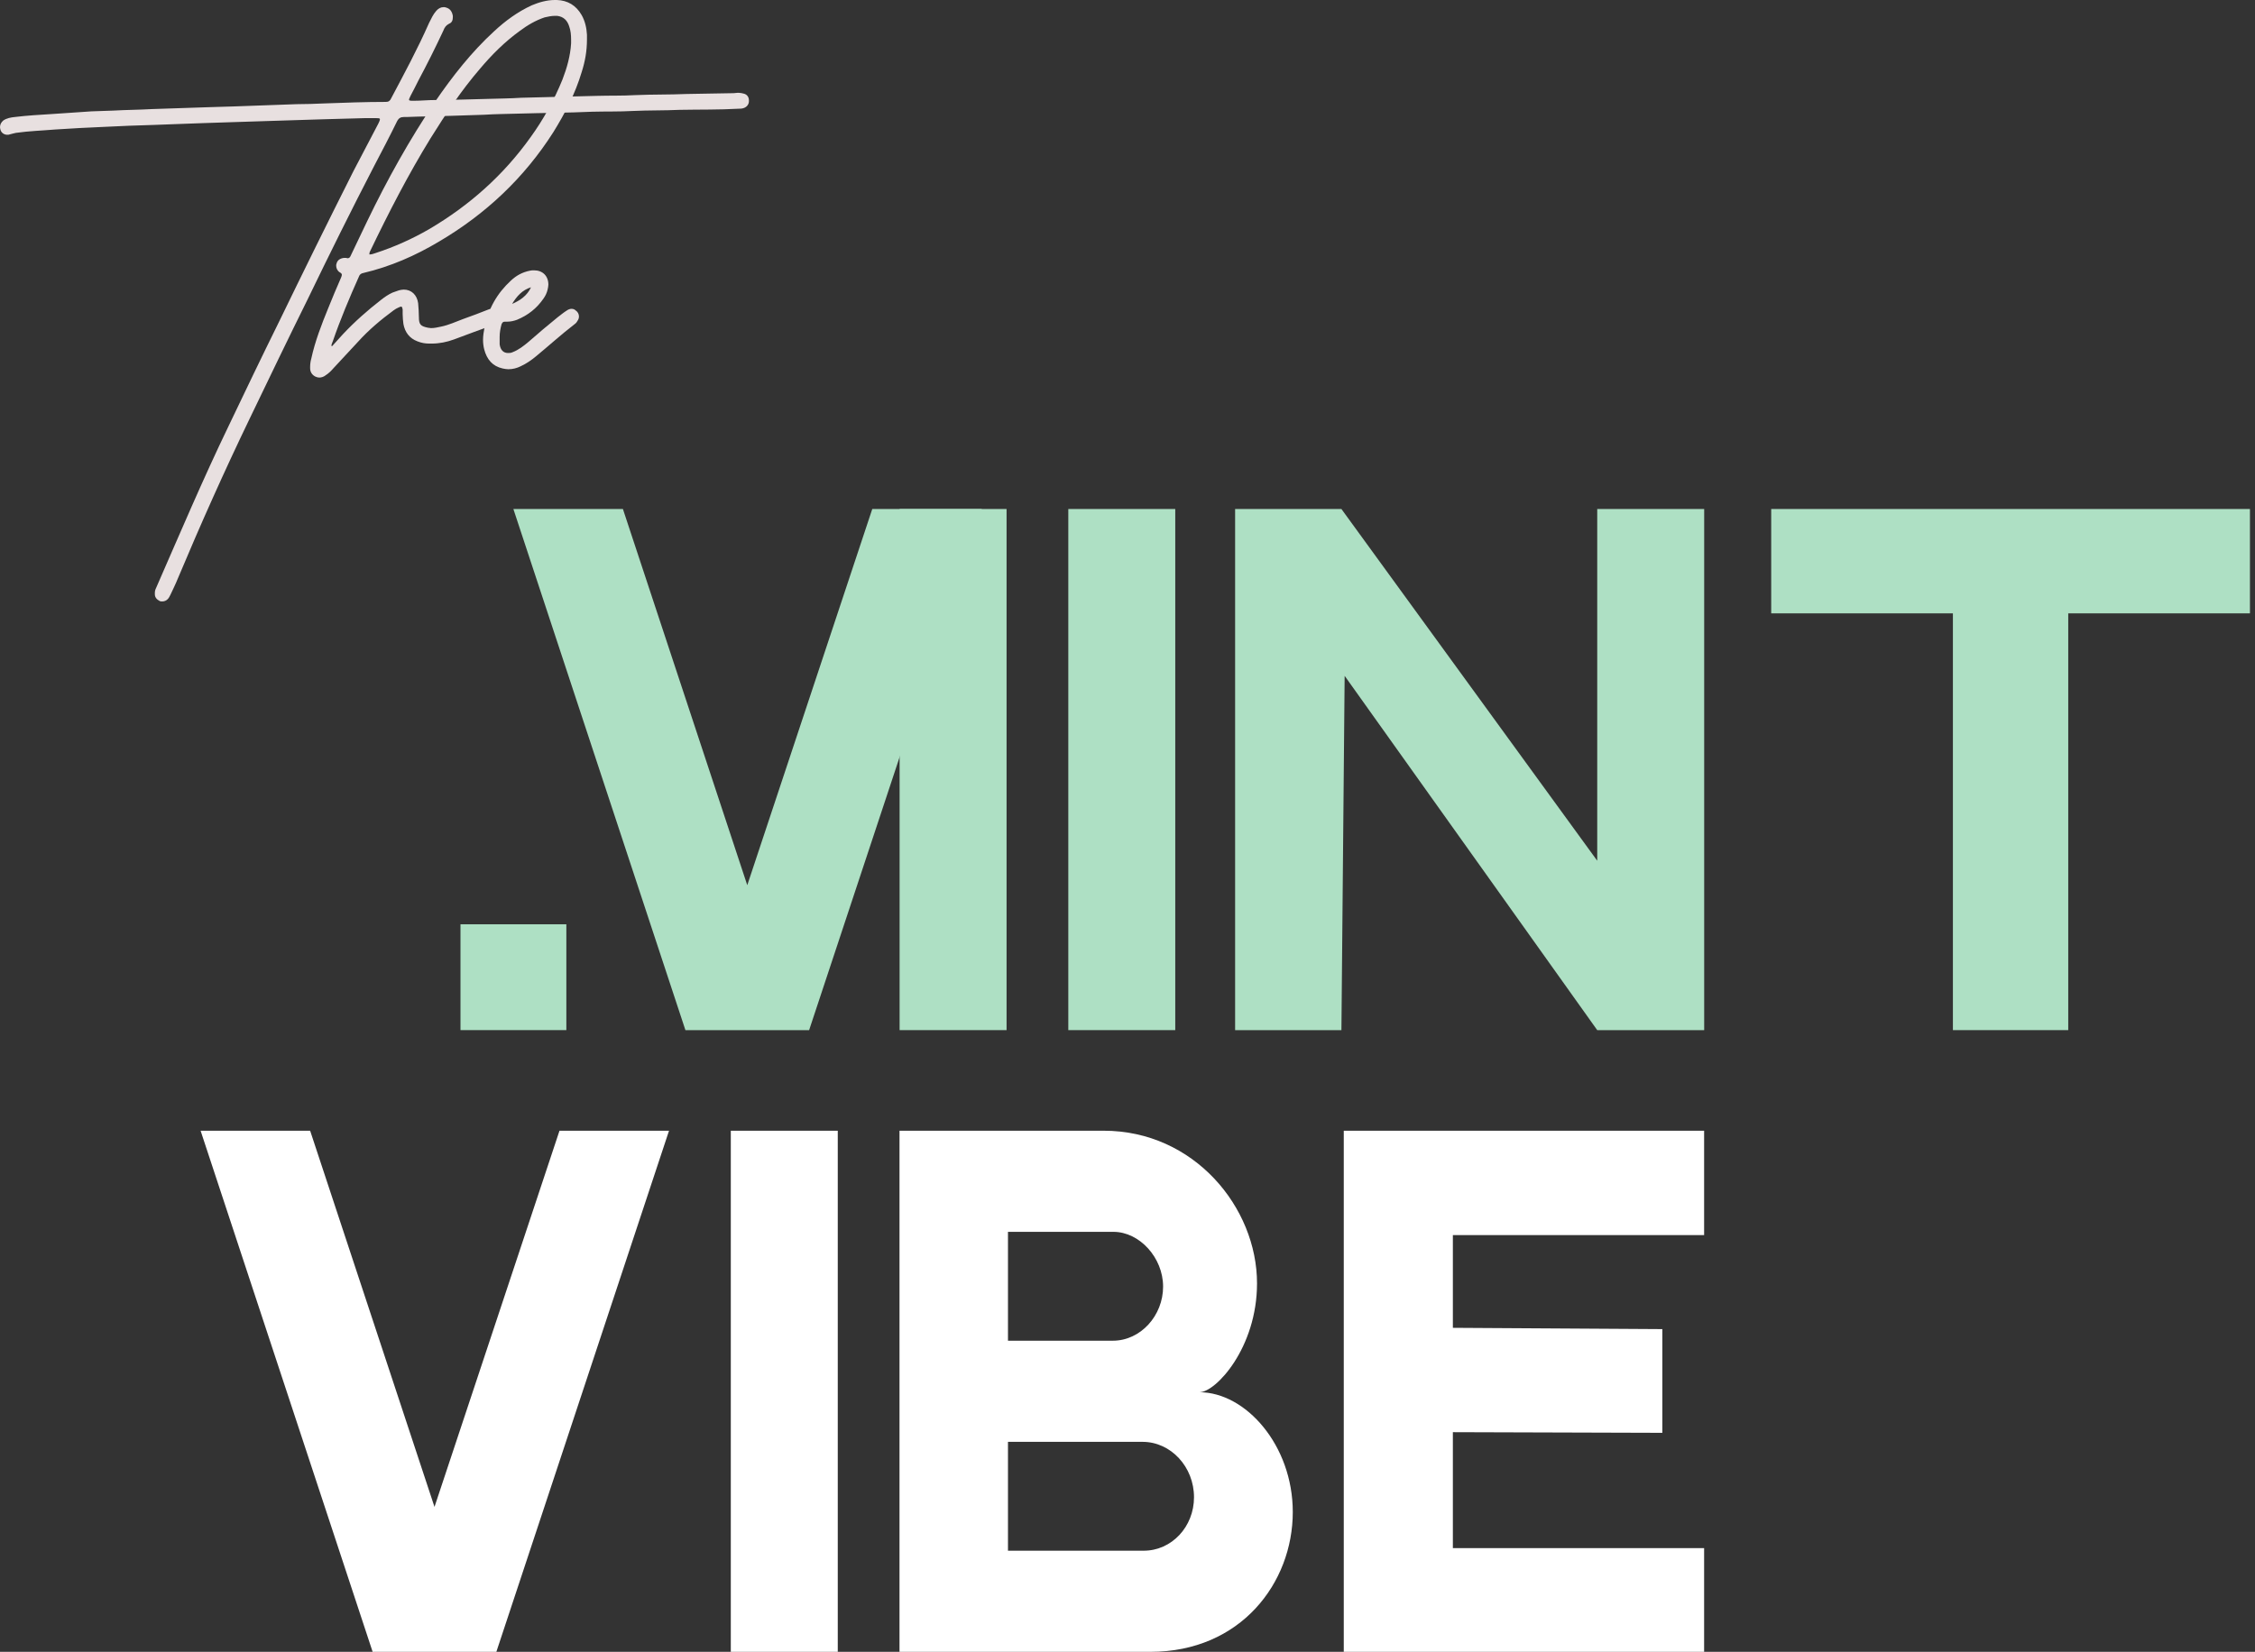
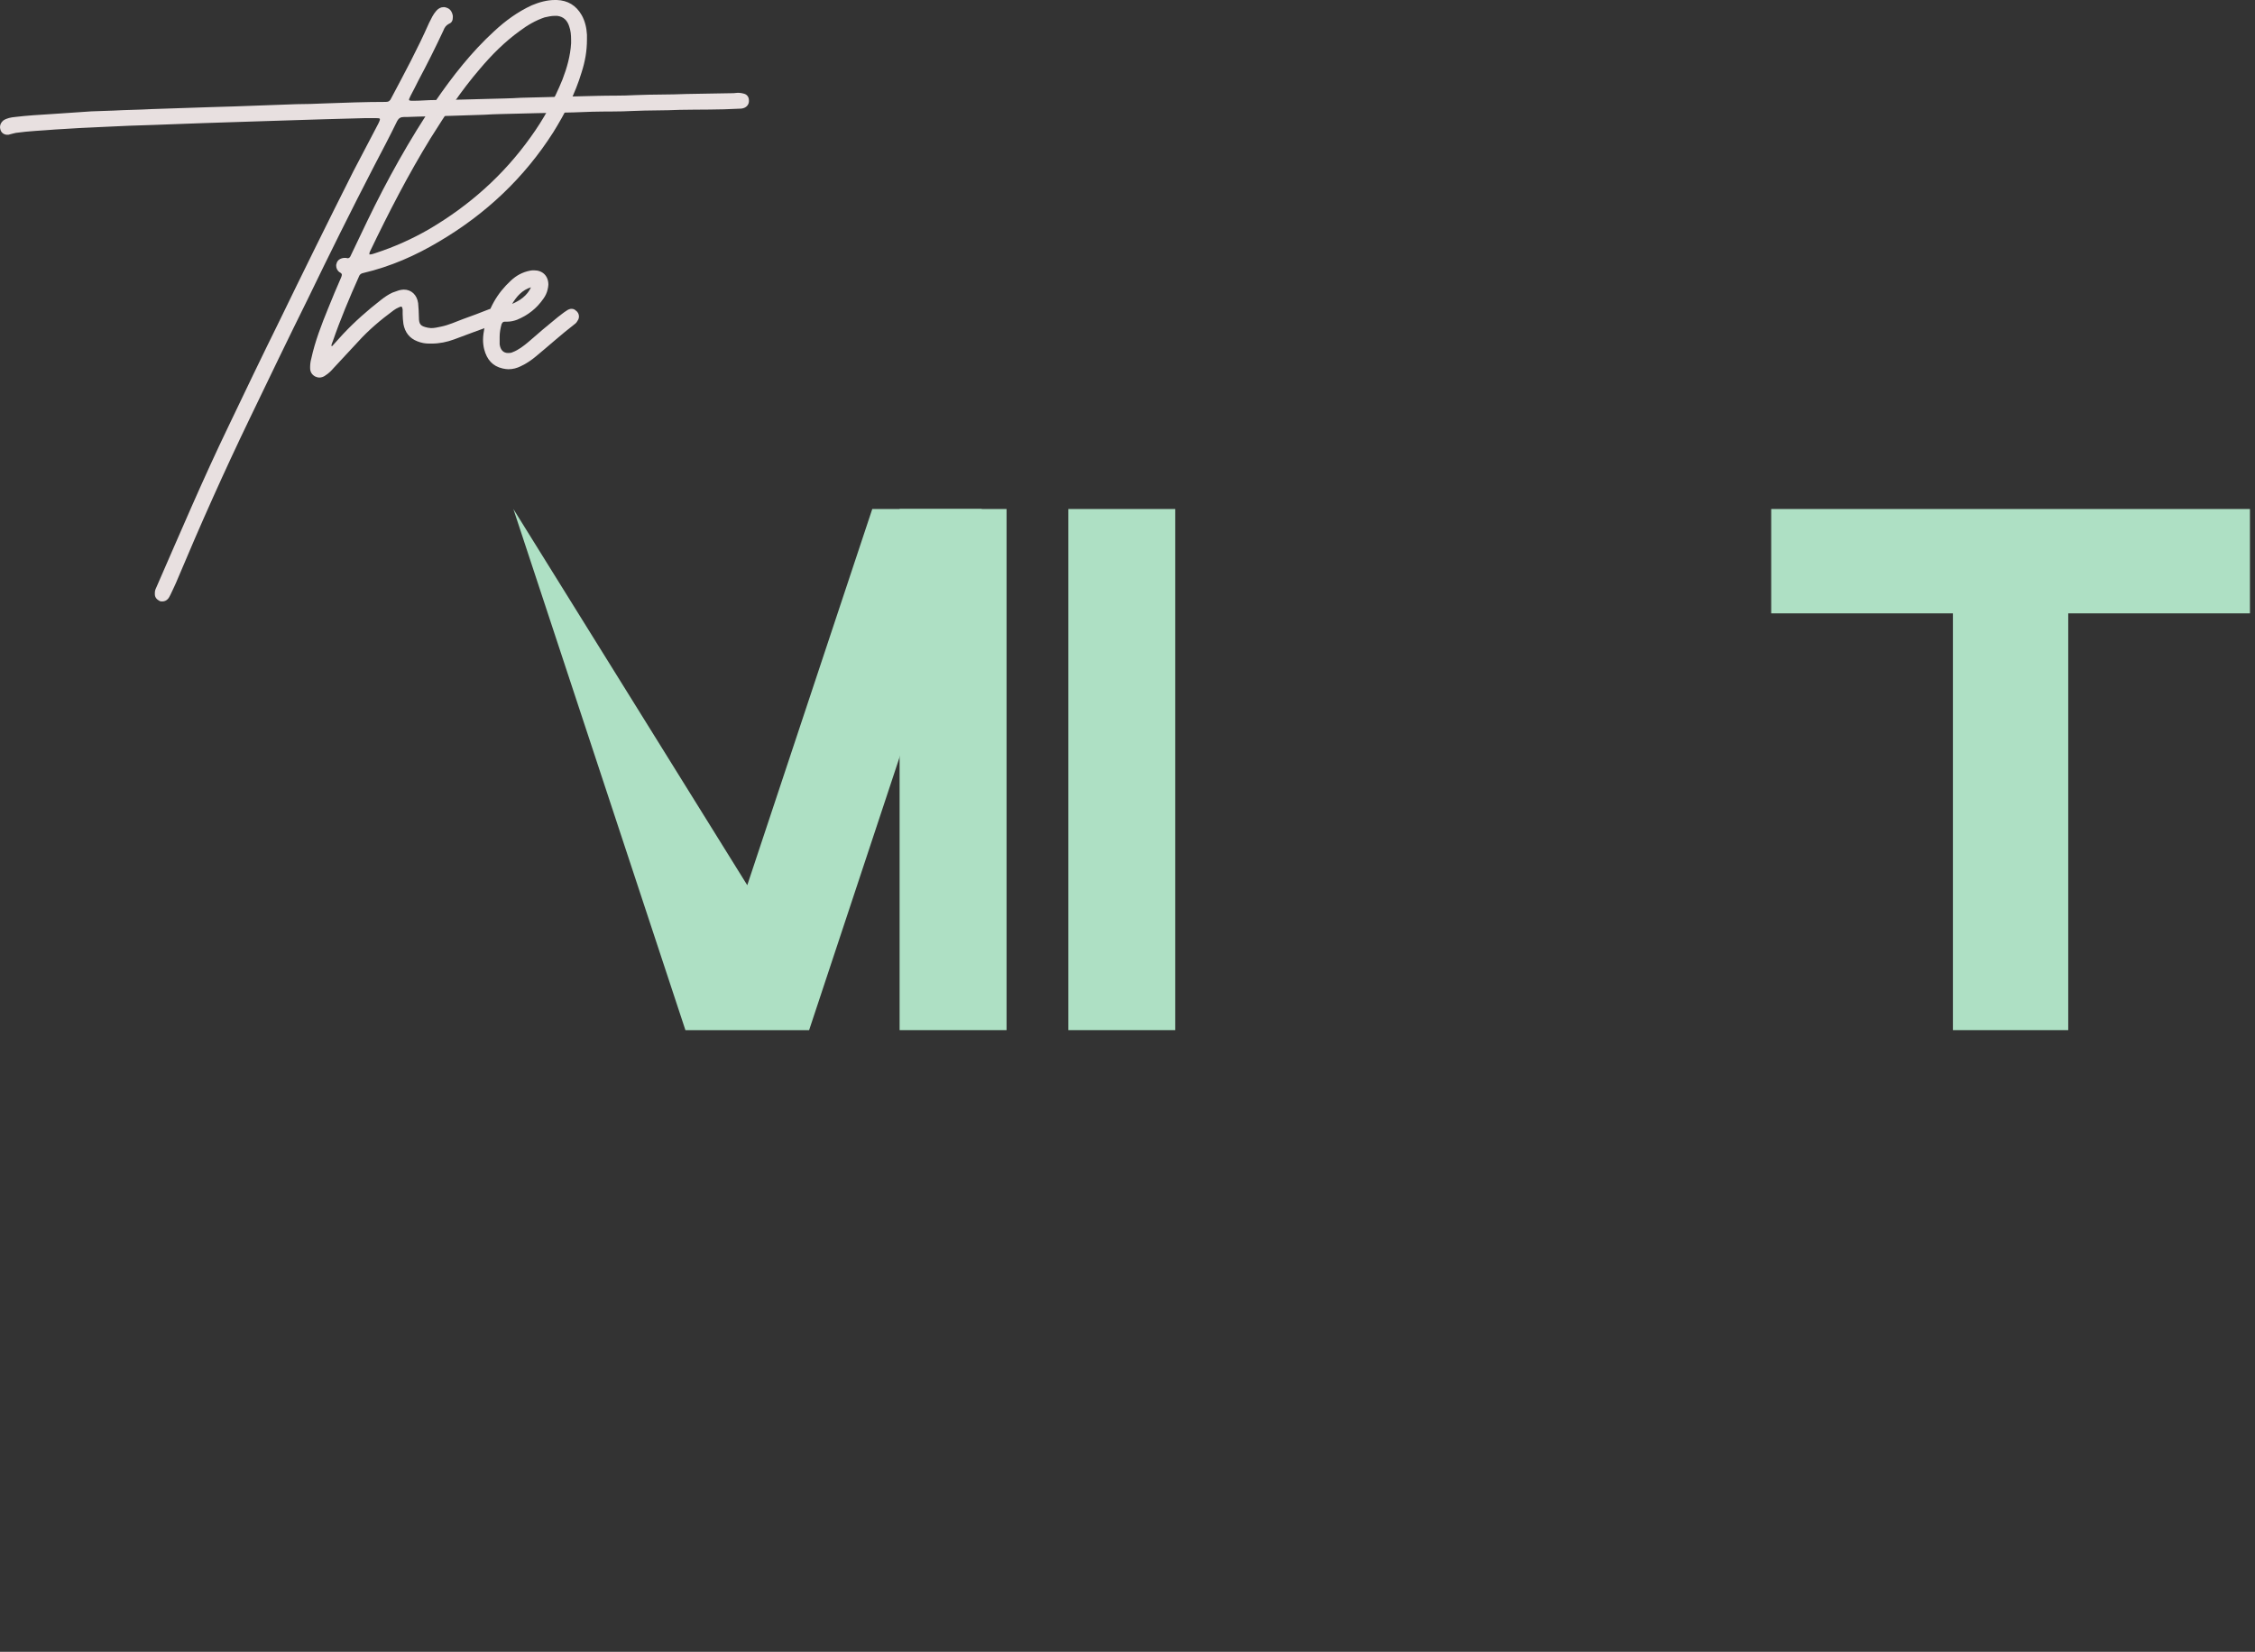
<svg xmlns="http://www.w3.org/2000/svg" width="434" height="318" viewBox="0 0 434 318" fill="none">
  <rect x="0" y="0" width="434" height="318" fill="#333333" stroke="none" />
  <g clip-path="url(#clip0_1756_4)">
    <path d="M96.163 66.286C96.308 67.376 96.89 67.957 97.762 67.957C98.053 67.957 98.344 67.957 98.634 67.812C99.797 67.376 100.815 66.576 101.76 65.777C103.577 64.178 105.467 62.579 107.357 61.052C107.938 60.616 108.447 60.18 109.029 59.816C109.319 59.598 109.683 59.453 109.973 59.453C110.264 59.453 110.555 59.526 110.773 59.744C111.209 60.035 111.427 60.471 111.427 60.907C111.427 61.198 111.355 61.488 111.136 61.779C110.991 62.07 110.773 62.288 110.555 62.433C108.011 64.396 105.612 66.576 103.141 68.612C102.269 69.338 101.324 69.993 100.233 70.501C99.507 70.865 98.707 71.083 97.835 71.083C97.471 71.083 97.108 71.01 96.745 70.938C94.782 70.501 93.692 69.193 93.183 67.231C93.037 66.649 92.965 65.995 92.965 65.413C92.965 64.614 93.11 63.814 93.255 63.015C93.982 59.453 95.654 56.473 98.344 54.002C99.361 53.057 100.524 52.402 101.978 52.112C102.269 52.039 102.559 52.039 102.777 52.039C104.449 52.039 105.54 53.129 105.54 54.801C105.54 55.092 105.467 55.383 105.394 55.746C105.249 56.4 104.958 56.982 104.595 57.49C103.286 59.38 101.614 60.689 99.507 61.561C98.925 61.779 98.271 61.924 97.689 61.924H97.181C96.745 61.924 96.672 62.142 96.526 62.433C96.308 63.233 96.163 64.032 96.163 64.832V66.286ZM98.562 58.508C100.088 57.854 101.469 56.909 102.196 55.31C100.524 55.819 99.434 57.054 98.562 58.508Z" fill="#E8E0E0" />
    <path d="M63.903 66.654C64.63 65.854 65.284 65.127 66.011 64.328C68.264 61.929 70.736 59.748 73.353 57.713C74.007 57.204 74.734 56.696 75.533 56.332C75.969 56.187 76.333 56.041 76.769 55.896C77.06 55.823 77.423 55.751 77.714 55.751C79.168 55.751 80.258 56.768 80.476 58.367C80.549 59.312 80.621 60.184 80.621 61.057C80.621 62.511 80.985 62.801 82.366 63.092C82.584 63.092 82.802 63.165 82.947 63.165C83.602 63.165 84.256 63.019 84.91 62.874C86.364 62.583 87.745 61.929 89.126 61.42C90.797 60.839 92.469 60.184 94.141 59.53C94.432 59.458 94.65 59.385 94.941 59.385C95.668 59.385 96.176 59.748 96.394 60.403C96.467 60.548 96.467 60.766 96.467 60.911C96.467 61.347 96.322 61.711 95.958 62.002C95.668 62.292 95.304 62.438 94.941 62.583C92.397 63.456 89.925 64.4 87.381 65.345C86 65.854 84.546 66.145 83.093 66.145H82.584C81.784 66.145 81.057 65.999 80.331 65.709C78.804 65.127 77.932 63.964 77.641 62.365C77.569 61.711 77.496 61.13 77.496 60.475V59.603C77.423 59.167 77.35 59.022 77.205 59.022C77.06 59.022 76.987 59.094 76.769 59.167C76.406 59.312 76.042 59.53 75.751 59.748C73.28 61.566 70.954 63.528 68.919 65.781C67.32 67.453 65.793 69.198 64.194 70.87C63.758 71.378 63.249 71.887 62.668 72.251C62.304 72.541 61.868 72.687 61.432 72.687C61.214 72.687 60.923 72.614 60.633 72.469C59.978 72.105 59.688 71.524 59.688 70.87V70.651C59.688 70.143 59.76 69.561 59.906 69.052C60.633 65.709 61.868 62.511 63.176 59.312C63.976 57.35 64.775 55.387 65.648 53.425C65.721 53.207 65.793 53.061 65.793 52.916C65.793 52.698 65.648 52.553 65.357 52.407C64.921 52.116 64.703 51.608 64.703 51.171C64.703 51.026 64.703 50.881 64.775 50.735C64.921 50.081 65.502 49.718 66.229 49.645H66.593C66.665 49.645 66.811 49.718 66.883 49.718C67.247 49.718 67.392 49.5 67.538 49.136C68.555 46.956 69.646 44.775 70.663 42.594C74.516 34.599 78.804 26.894 83.747 19.553C87.091 14.683 90.725 10.031 95.086 6.033C97.266 3.998 99.665 2.253 102.355 1.018C103.736 0.436 105.262 0 106.789 0H107.152C109.26 0.073 110.859 1.018 111.949 2.907C112.603 4.07 112.894 5.379 112.967 6.687V7.632C112.967 9.813 112.603 11.848 111.949 13.883C110.714 18.026 108.751 21.806 106.498 25.44C100.901 34.235 93.487 41.213 84.474 46.519C79.967 49.209 75.17 51.317 69.936 52.553C69.5 52.625 69.21 52.843 69.064 53.279C67.247 57.35 65.502 61.493 64.049 65.709C63.903 65.999 63.831 66.29 63.758 66.581C63.831 66.581 63.903 66.581 63.903 66.654ZM71.099 48.991C71.535 48.991 71.899 48.845 72.335 48.7C75.897 47.537 79.313 46.011 82.584 44.121C90.361 39.542 96.903 33.727 102.137 26.385C104.608 22.969 106.643 19.262 108.242 15.337C109.115 13.084 109.769 10.758 109.914 8.359V7.632C109.914 6.76 109.841 5.888 109.551 5.088C109.187 3.925 108.46 3.198 107.225 3.053H106.789C106.134 3.053 105.48 3.198 104.826 3.344C103.082 3.925 101.482 4.87 100.029 5.96C97.121 8.068 94.65 10.54 92.324 13.302C88.762 17.445 85.782 21.951 82.875 26.603C78.586 33.581 74.806 40.923 71.245 48.337C71.172 48.482 71.099 48.627 71.099 48.845V48.991Z" fill="#E8E0E0" />
    <path d="M70.143 22.745L62.22 22.963C58.367 23.108 54.515 23.181 50.663 23.326C46.883 23.472 43.176 23.544 39.396 23.69C36.053 23.835 32.782 23.908 29.511 24.053C26.385 24.126 23.26 24.271 20.207 24.417C17.009 24.562 13.81 24.707 10.685 24.925C8.141 25.144 5.597 25.216 3.053 25.58C2.617 25.652 2.253 25.798 1.89 25.87C1.744 25.943 1.599 25.943 1.381 25.943C0.872 25.943 0.363 25.652 0.145 25.144C0.073 24.925 0 24.707 0 24.489C0 23.981 0.218 23.544 0.654 23.181C1.308 22.745 2.108 22.6 2.835 22.527C5.233 22.236 7.705 22.091 10.104 21.945C12.648 21.8 15.119 21.582 17.59 21.437C18.971 21.364 20.425 21.364 21.806 21.291C24.277 21.146 26.749 21.146 29.22 21C32.854 20.855 36.489 20.782 40.123 20.637C41.722 20.564 43.321 20.564 44.92 20.492C48.918 20.346 52.989 20.201 57.059 20.055C58.876 20.055 60.693 19.983 62.438 19.91C66.436 19.765 70.361 19.619 74.286 19.619C74.795 19.619 75.085 19.401 75.303 18.892C77.847 14.095 80.391 9.371 82.572 4.428C83.008 3.556 83.372 2.756 83.953 2.102C84.317 1.666 84.825 1.375 85.334 1.375C85.552 1.375 85.698 1.375 85.843 1.448C86.643 1.666 87.006 2.247 87.151 3.047V3.338C87.151 3.846 87.006 4.355 86.424 4.573C85.843 4.864 85.552 5.3 85.334 5.882C83.808 9.152 82.209 12.351 80.537 15.476C80.028 16.494 79.519 17.512 79.01 18.456C78.865 18.82 78.72 19.038 78.72 19.183C78.72 19.401 79.01 19.401 79.592 19.401C80.973 19.401 82.354 19.256 83.735 19.256C87.079 19.256 90.495 19.111 93.911 19.038C96.019 18.965 98.2 18.965 100.308 18.82C105.105 18.674 109.975 18.602 114.845 18.456C117.316 18.384 119.788 18.456 122.259 18.311C125.603 18.166 128.873 18.238 132.144 18.093C134.906 18.02 137.741 18.02 140.503 17.948C140.939 17.948 141.376 17.948 141.884 17.875H142.248C142.539 17.875 142.829 17.948 143.12 18.02C143.774 18.166 144.138 18.674 144.138 19.329V19.474C144.138 20.055 143.774 20.564 143.193 20.782C142.829 20.928 142.466 20.928 142.175 20.928C138.395 21.146 134.616 21.073 130.836 21.146C127.856 21.291 124.803 21.218 121.75 21.364C119.206 21.509 116.589 21.437 113.973 21.509C109.248 21.727 104.523 21.727 99.799 21.873C97.546 21.945 95.365 21.945 93.184 22.091C88.896 22.236 84.607 22.381 80.319 22.454C79.592 22.454 78.938 22.527 78.211 22.527H77.702C77.121 22.527 76.757 22.745 76.466 23.254C75.013 26.234 73.486 29.141 71.96 32.049C67.599 40.48 63.383 48.985 59.24 57.562C55.46 65.194 51.753 72.899 48.046 80.603C43.176 90.707 38.597 100.956 34.235 111.35C33.799 112.44 33.291 113.458 32.782 114.548C32.636 114.839 32.491 115.13 32.273 115.348C31.982 115.639 31.619 115.784 31.255 115.784C31.11 115.784 30.892 115.784 30.747 115.711C30.165 115.42 29.802 114.984 29.802 114.403V114.185C29.802 113.821 29.874 113.531 30.02 113.24C34.599 102.773 39.033 92.306 43.975 82.057C47.174 75.37 50.372 68.683 53.643 62.068C58.367 52.328 63.165 42.588 68.035 32.921L72.832 23.762C73.05 23.326 73.123 23.108 73.123 22.963C73.123 22.745 72.905 22.745 72.178 22.745H70.143Z" fill="#E8E0E0" />
-     <path fill-rule="evenodd" clip-rule="evenodd" d="M38.607 217.68L71.718 318.003H95.528L128.762 217.68H107.681L83.623 290.1L59.689 217.68H38.607ZM161.238 217.68V318.003H140.652V217.68H161.238ZM212.422 217.68H173.12V318.003H221.402C238.78 318.003 248.81 304.733 248.81 291.092C248.81 278.195 239.713 268.027 230.85 268.027C233.998 268.027 241.928 259.471 241.928 247.069C241.928 232.436 229.8 217.68 212.422 217.68ZM193.996 258.106V237.148H214.288C219.304 237.148 223.852 242.11 223.852 247.69C223.852 253.27 219.537 258.106 214.171 258.106H193.996ZM229.8 288.24C229.8 293.946 225.484 298.534 220.119 298.534H193.996V277.577H219.886C225.368 277.577 229.8 282.412 229.8 288.24ZM327.977 217.68H258.623V318.003H327.977V298.037H279.621V275.716L319.936 275.84V255.875L279.621 255.625V237.769H327.977V217.68Z" fill="white" />
-     <path d="M155.725 198.315H131.915L98.805 97.992H119.886L143.82 170.414L167.878 97.992H188.96L155.725 198.315Z" fill="#AEE0C4" />
+     <path d="M155.725 198.315H131.915L98.805 97.992L143.82 170.414L167.878 97.992H188.96L155.725 198.315Z" fill="#AEE0C4" />
    <path d="M340.887 97.992H433.027V118.082H398.055V198.315H375.858V118.082H340.887V97.992Z" fill="#AEE0C4" />
-     <path d="M307.405 97.992H327.989V198.315H307.405L258.792 130.111L258.172 198.315H237.711V97.992H258.172L307.405 165.702V97.992Z" fill="#AEE0C4" />
    <path d="M226.192 97.992V198.315H205.607V97.992H226.192Z" fill="#AEE0C4" />
-     <path d="M109 177.938V198.312H88.625V177.938H109Z" fill="#AEE0C4" />
    <path d="M193.725 97.992V198.315H173.139V97.992H193.725Z" fill="#AEE0C4" />
  </g>
  <defs>
    <clipPath id="clip0_1756_4">
      <rect width="434" height="318" fill="white" />
    </clipPath>
  </defs>
</svg>